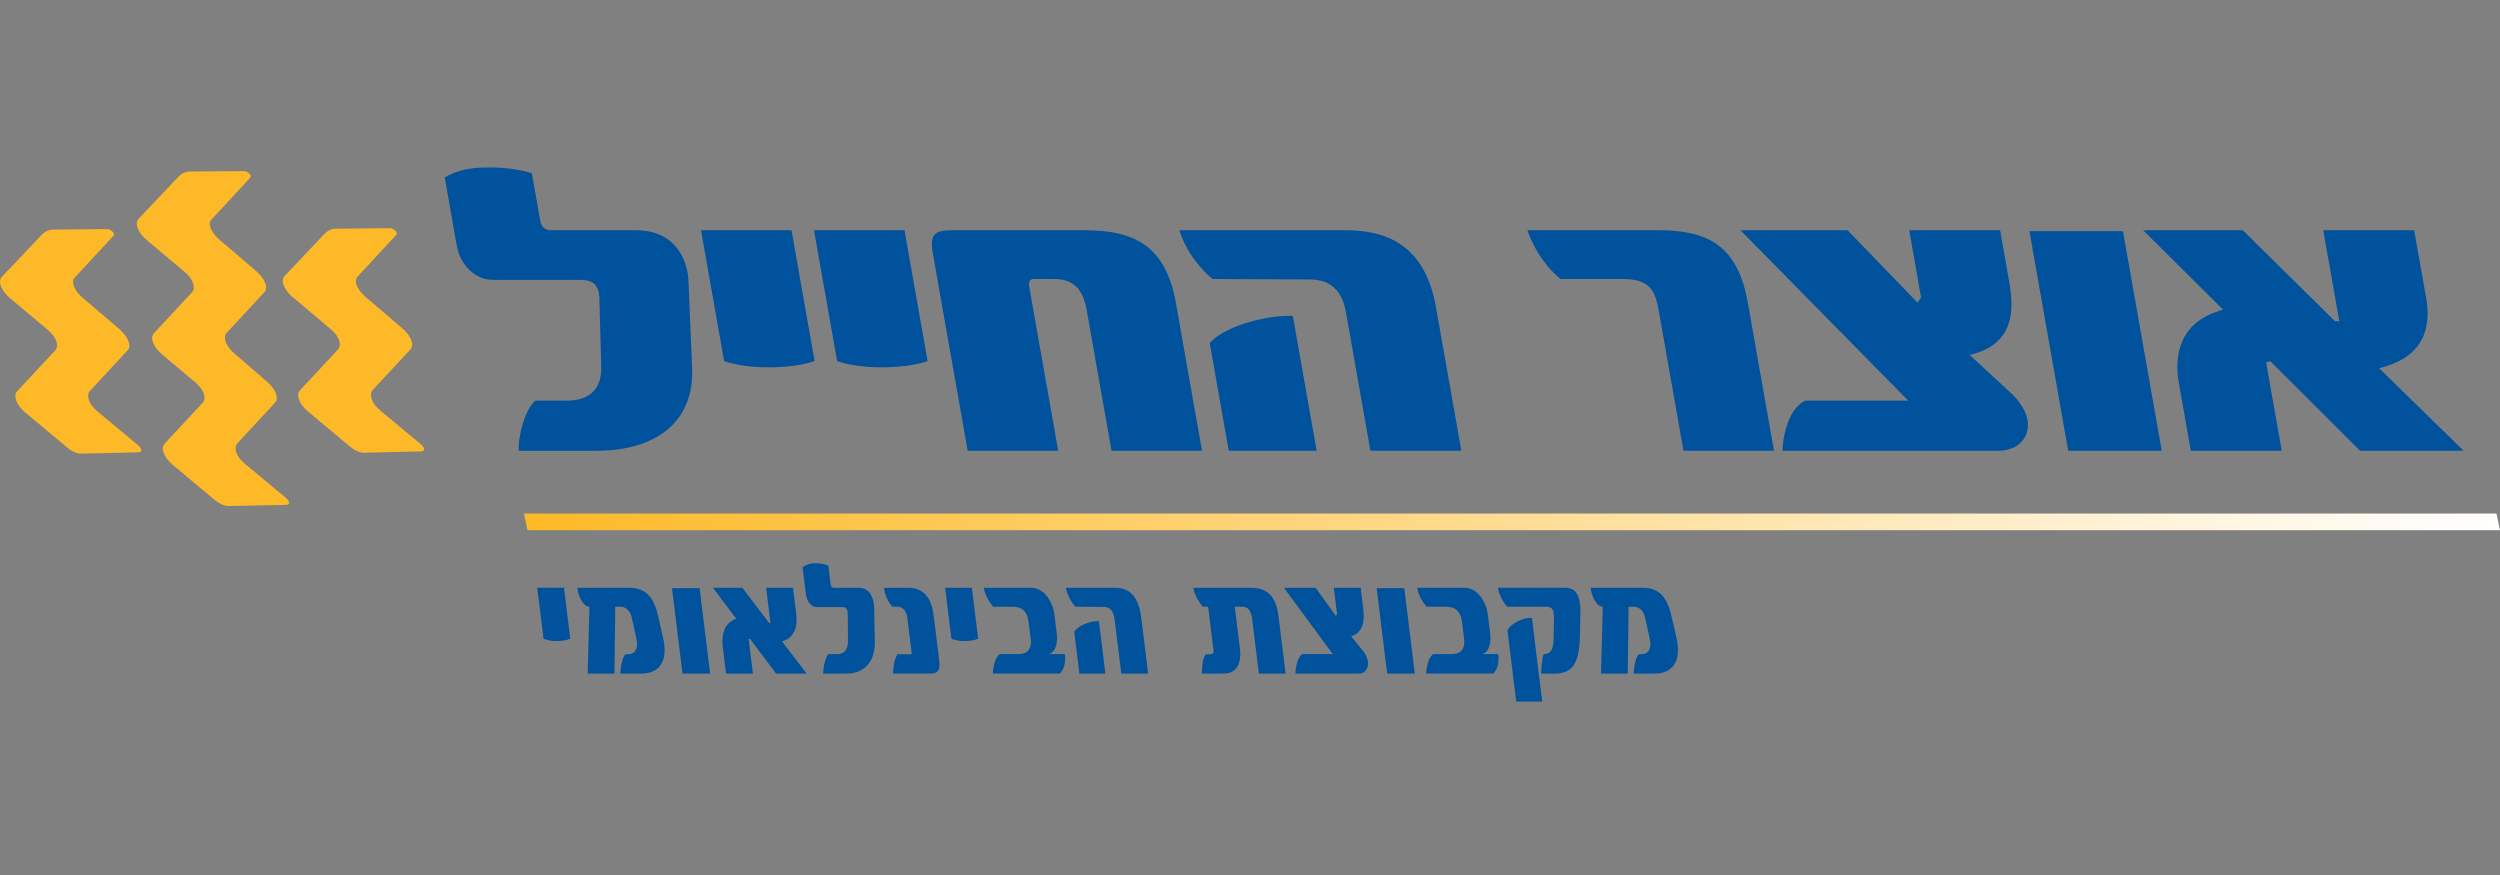
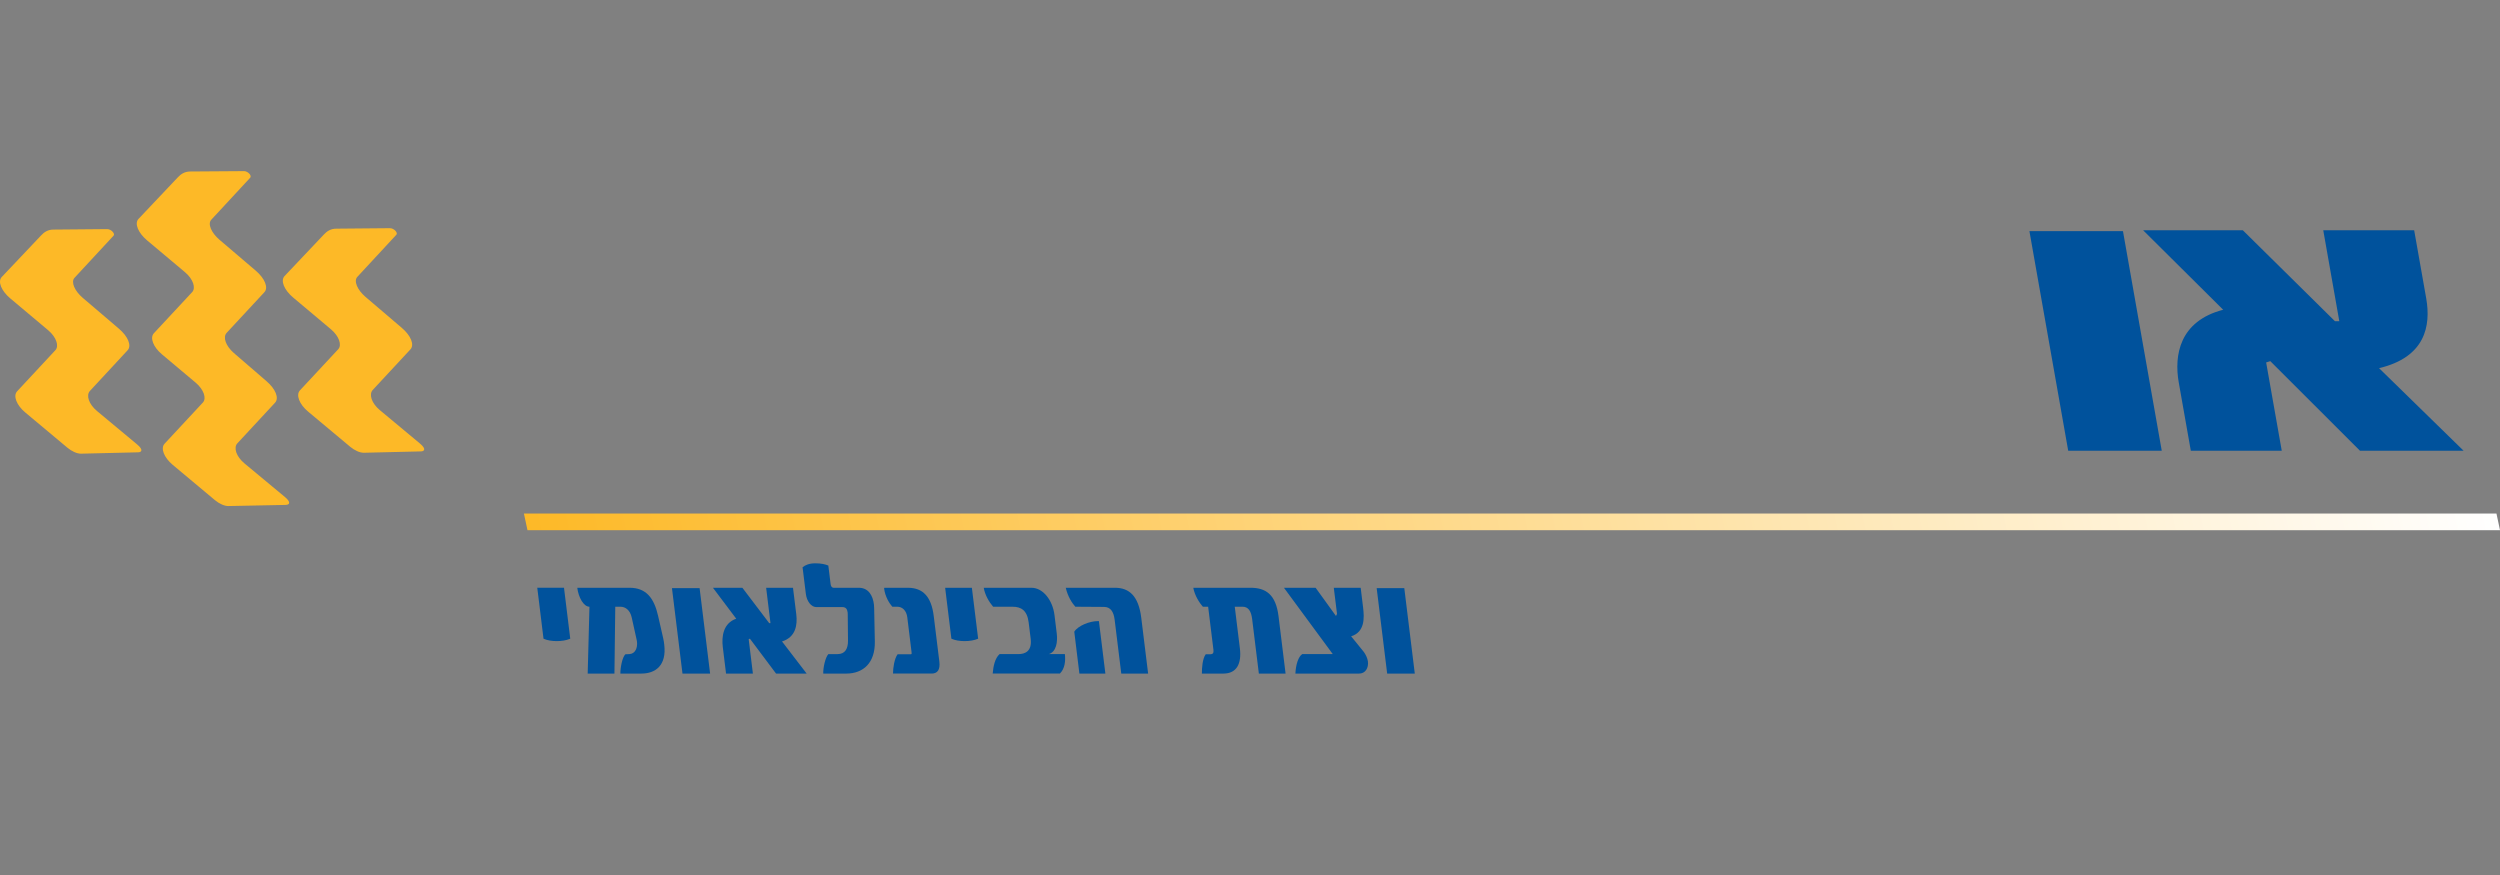
<svg xmlns="http://www.w3.org/2000/svg" width="120" height="42" viewBox="0 0 120 42" fill="none">
  <rect x="0" y="0" width="120" height="42" fill="#808080" stroke="none" />
  <g clip-path="url(#clip0_256_588)">
    <mask id="mask0_256_588" style="mask-type:luminance" maskUnits="userSpaceOnUse" x="-26" y="-435" width="1007" height="481">
      <path d="M-25.139 45.046H980.392V-434.867H-25.139V45.046Z" fill="white" />
    </mask>
    <g mask="url(#mask0_256_588)">
      <path d="M18.229 19.683L20.154 21.286C20.484 21.561 20.359 21.663 20.208 21.667L17.467 21.732C17.27 21.736 17.018 21.618 16.812 21.447L14.788 19.756C14.364 19.402 14.196 18.954 14.397 18.738L16.236 16.762C16.416 16.568 16.285 16.141 15.886 15.806L14.073 14.283C13.64 13.92 13.452 13.47 13.66 13.25L15.547 11.256C15.689 11.106 15.863 10.978 16.137 10.976L18.711 10.953C18.918 10.951 19.11 11.178 19.027 11.266L17.151 13.291C16.968 13.489 17.156 13.92 17.543 14.25L19.286 15.737C19.718 16.103 19.905 16.549 19.7 16.77L17.89 18.72C17.701 18.925 17.831 19.352 18.229 19.683ZM12.791 18.296C13.221 18.662 13.409 19.107 13.203 19.329L11.393 21.28C11.203 21.486 11.335 21.911 11.733 22.242L13.684 23.863C13.948 24.083 13.936 24.232 13.702 24.236L10.97 24.29C10.772 24.294 10.522 24.178 10.316 24.006L8.292 22.314C7.868 21.96 7.698 21.515 7.9 21.298L9.739 19.321C9.921 19.126 9.788 18.7 9.389 18.365L7.779 17.013C7.354 16.658 7.184 16.212 7.387 15.995L9.226 14.019C9.407 13.823 9.276 13.397 8.876 13.062L7.063 11.54C6.629 11.176 6.442 10.726 6.65 10.506L8.537 8.511C8.678 8.363 8.852 8.235 9.128 8.232L11.706 8.214C11.872 8.206 12.108 8.416 12.009 8.531L10.141 10.548C9.957 10.746 10.146 11.176 10.534 11.507L12.277 12.993C12.708 13.36 12.896 13.805 12.689 14.027L10.879 15.977C10.69 16.183 10.832 16.599 11.219 16.939L12.791 18.296ZM4.654 19.727L6.579 21.33C6.909 21.605 6.784 21.707 6.633 21.711L3.892 21.776C3.696 21.78 3.444 21.663 3.237 21.491L1.214 19.8C0.79 19.445 0.621 18.998 0.822 18.783L2.661 16.806C2.841 16.612 2.71 16.185 2.311 15.85L0.498 14.327C0.065 13.964 -0.123 13.513 0.085 13.295L1.973 11.3C2.114 11.15 2.287 11.022 2.563 11.02L5.137 10.997C5.344 10.995 5.535 11.222 5.453 11.31L3.576 13.336C3.393 13.533 3.582 13.965 3.969 14.294L5.712 15.781C6.144 16.149 6.331 16.593 6.124 16.814L4.316 18.765C4.126 18.97 4.257 19.396 4.654 19.727Z" fill="#FDB927" />
      <path d="M27.372 30.658L27.072 28.212H25.789L26.089 30.658C26.273 30.74 26.494 30.773 26.724 30.773C26.952 30.773 27.178 30.74 27.372 30.658Z" fill="#00529C" />
      <path d="M31.883 30.937C31.871 30.839 31.858 30.732 31.831 30.625L31.59 29.567C31.398 28.714 31.021 28.213 30.22 28.213H27.709C27.765 28.672 28.014 29.123 28.294 29.123L28.209 32.332H29.493L29.533 29.123H29.78C30.016 29.123 30.24 29.279 30.321 29.633L30.557 30.699C30.561 30.732 30.57 30.756 30.574 30.79C30.611 31.093 30.498 31.381 30.208 31.397L30.018 31.405C29.867 31.544 29.775 32.061 29.778 32.332H30.782C31.459 32.332 32.006 31.946 31.883 30.937Z" fill="#00529C" />
    </g>
    <path d="M34.085 32.332L33.581 28.229H32.254L32.759 32.332H34.085Z" fill="#00529C" />
    <mask id="mask1_256_588" style="mask-type:luminance" maskUnits="userSpaceOnUse" x="-26" y="-435" width="1007" height="481">
      <path d="M-25.139 45.046H980.392V-434.867H-25.139V45.046Z" fill="white" />
    </mask>
    <g mask="url(#mask1_256_588)">
      <path d="M38.719 32.332L37.537 30.79C38.194 30.584 38.284 30.001 38.221 29.484L38.064 28.213H36.775L36.983 29.911H36.922L35.634 28.213H34.221L35.339 29.698C34.714 29.911 34.632 30.551 34.694 31.06L34.85 32.332H36.139L35.937 30.682L35.996 30.657L37.25 32.332H38.719Z" fill="#00529C" />
      <path d="M41.949 29.017C41.897 28.59 41.689 28.213 41.224 28.213H40.008C39.934 28.213 39.882 28.139 39.871 28.049L39.76 27.146C39.617 27.088 39.425 27.039 39.133 27.039C38.842 27.039 38.653 27.122 38.523 27.228L38.681 28.508C38.724 28.861 38.939 29.14 39.181 29.14H40.427C40.6 29.14 40.666 29.231 40.688 29.403C40.694 29.443 40.692 29.485 40.692 29.534L40.704 30.74C40.711 31.15 40.555 31.397 40.201 31.397H39.761C39.613 31.561 39.507 32.053 39.516 32.332H40.62C41.432 32.332 42.015 31.823 41.992 30.781L41.96 29.206C41.958 29.14 41.957 29.083 41.949 29.017Z" fill="#00529C" />
      <path d="M45.088 31.75L44.82 29.575C44.707 28.647 44.306 28.213 43.58 28.213H42.44C42.442 28.229 42.438 28.246 42.44 28.262C42.484 28.623 42.679 28.951 42.831 29.123H43.073C43.309 29.123 43.51 29.304 43.55 29.632L43.752 31.282C43.767 31.396 43.762 31.404 43.706 31.404H43.086C42.931 31.61 42.863 32.061 42.865 32.331H44.719C44.998 32.331 45.137 32.152 45.088 31.75Z" fill="#00529C" />
      <path d="M46.951 30.658L46.65 28.213H45.367L45.667 30.658C45.851 30.74 46.073 30.773 46.302 30.773C46.531 30.773 46.756 30.74 46.951 30.658Z" fill="#00529C" />
      <path d="M51.113 31.396H50.344C50.702 31.29 50.774 30.814 50.724 30.404L50.616 29.526C50.528 28.804 50.059 28.213 49.512 28.213H47.219C47.28 28.566 47.475 28.894 47.671 29.124H48.614C49.005 29.124 49.304 29.295 49.375 29.87L49.473 30.666C49.547 31.273 49.184 31.396 48.893 31.396H47.981C47.757 31.593 47.676 31.987 47.65 32.331H50.875C51.117 32.094 51.152 31.716 51.113 31.396Z" fill="#00529C" />
      <path d="M55.11 32.332L54.781 29.657C54.652 28.599 54.195 28.213 53.519 28.213H51.156C51.259 28.648 51.457 28.943 51.616 29.123L52.994 29.132C53.315 29.132 53.458 29.378 53.503 29.747L53.821 32.332H55.11ZM53.058 32.332L52.748 29.813H52.692C52.302 29.813 51.746 30.034 51.565 30.321L51.811 32.332H53.058Z" fill="#00529C" />
      <path d="M61.708 32.332L61.37 29.583C61.241 28.524 60.75 28.213 60.024 28.213H57.277C57.35 28.599 57.578 28.943 57.737 29.123H57.991L58.246 31.199C58.264 31.347 58.209 31.405 58.098 31.405H57.875C57.72 31.61 57.688 32.061 57.691 32.332H58.72C59.352 32.332 59.606 31.872 59.514 31.118L59.269 29.123H59.646C59.926 29.123 60.058 29.345 60.103 29.714L60.425 32.332H61.708Z" fill="#00529C" />
      <path d="M65.428 29.156L65.313 28.213H64.022L64.177 29.468L64.127 29.567L63.149 28.213H61.629L63.973 31.396H62.51C62.326 31.511 62.199 31.889 62.179 32.332H65.236C65.539 32.332 65.699 32.061 65.66 31.749C65.641 31.594 65.549 31.405 65.454 31.282L64.855 30.543C65.512 30.337 65.492 29.673 65.428 29.156Z" fill="#00529C" />
    </g>
    <path d="M67.91 32.332L67.406 28.229H66.08L66.584 32.332H67.91Z" fill="#00529C" />
    <mask id="mask2_256_588" style="mask-type:luminance" maskUnits="userSpaceOnUse" x="-26" y="-435" width="1007" height="481">
-       <path d="M-25.139 45.046H980.392V-434.867H-25.139V45.046Z" fill="white" />
-     </mask>
+       </mask>
    <g mask="url(#mask2_256_588)">
      <path d="M71.915 31.396H71.146C71.505 31.29 71.578 30.814 71.527 30.404L71.419 29.526C71.331 28.804 70.862 28.213 70.316 28.213H68.022C68.084 28.566 68.279 28.894 68.475 29.124H69.417C69.807 29.124 70.108 29.295 70.179 29.87L70.276 30.666C70.351 31.273 69.987 31.396 69.696 31.396H68.785C68.56 31.593 68.479 31.987 68.453 32.331H71.678C71.922 32.094 71.956 31.716 71.915 31.396Z" fill="#00529C" />
      <path d="M75.838 28.984C75.76 28.36 75.47 28.212 75.098 28.212H71.898C71.931 28.483 72.139 28.918 72.351 29.123H74.242C74.453 29.123 74.552 29.23 74.579 29.452C74.587 29.509 74.594 29.566 74.591 29.64L74.576 30.576C74.569 31.084 74.496 31.396 74.099 31.396C74.009 31.569 73.989 32.111 73.973 32.332H74.605C75.418 32.332 75.805 31.946 75.836 30.534L75.861 29.329C75.865 29.206 75.849 29.082 75.838 28.984ZM74.027 33.678L73.533 29.665C73.509 29.665 73.477 29.657 73.446 29.657C73.086 29.657 72.505 29.927 72.36 30.264L72.78 33.678H74.027Z" fill="#00529C" />
-       <path d="M80.522 30.937C80.51 30.839 80.497 30.732 80.472 30.625L80.229 29.567C80.037 28.714 79.661 28.213 78.861 28.213H76.35C76.406 28.672 76.653 29.123 76.933 29.123L76.849 32.332H78.132L78.172 29.123H78.421C78.655 29.123 78.879 29.279 78.96 29.633L79.196 30.699C79.201 30.732 79.21 30.756 79.214 30.79C79.251 31.093 79.138 31.381 78.849 31.397L78.658 31.405C78.507 31.544 78.415 32.061 78.418 32.332H79.422C80.098 32.332 80.645 31.946 80.522 30.937Z" fill="#00529C" />
+       <path d="M80.522 30.937C80.51 30.839 80.497 30.732 80.472 30.625L80.229 29.567C80.037 28.714 79.661 28.213 78.861 28.213H76.35C76.406 28.672 76.653 29.123 76.933 29.123L76.849 32.332H78.132L78.172 29.123H78.421C78.655 29.123 78.879 29.279 78.96 29.633L79.196 30.699C79.201 30.732 79.21 30.756 79.214 30.79L78.658 31.405C78.507 31.544 78.415 32.061 78.418 32.332H79.422C80.098 32.332 80.645 31.946 80.522 30.937Z" fill="#00529C" />
      <path d="M33.009 13.118C32.814 12.022 32.098 11.052 30.525 11.052H26.411C26.159 11.052 25.979 10.863 25.938 10.63L25.528 8.311C25.041 8.163 24.389 8.037 23.403 8.037C22.416 8.037 21.782 8.247 21.348 8.522L21.929 11.811C22.089 12.718 22.824 13.434 23.642 13.434H27.859C28.447 13.434 28.678 13.667 28.756 14.109C28.774 14.215 28.772 14.32 28.773 14.446L28.859 17.546C28.898 18.6 28.381 19.233 27.185 19.233H25.695C25.203 19.654 24.859 20.919 24.902 21.637H28.637C31.386 21.637 33.337 20.329 33.221 17.652L33.052 13.603C33.042 13.434 33.038 13.287 33.009 13.118Z" fill="#00529C" />
      <path d="M39.102 17.335L37.992 11.053H33.648L34.758 17.335C35.383 17.546 36.132 17.631 36.909 17.631C37.684 17.631 38.446 17.546 39.102 17.335Z" fill="#00529C" />
      <path d="M44.525 17.335L43.416 11.053H39.072L40.182 17.335C40.806 17.546 41.556 17.631 42.333 17.631C43.108 17.631 43.87 17.546 44.525 17.335Z" fill="#00529C" />
      <path d="M57.696 21.636L56.449 14.573C55.969 11.853 54.526 11.052 52.072 11.052H45.734C44.832 11.052 44.612 11.242 44.784 12.212L46.449 21.636H50.793L49.404 13.772C49.363 13.54 49.422 13.392 49.61 13.392H50.596C51.604 13.392 51.997 13.961 52.166 14.911L53.353 21.636H57.696Z" fill="#00529C" />
      <path d="M70.144 21.636L68.93 14.763C68.45 12.043 66.89 11.052 64.603 11.052H56.607C56.973 12.169 57.651 12.928 58.196 13.392L62.858 13.414C63.95 13.414 64.439 14.046 64.607 14.995L65.779 21.636H70.144ZM63.199 21.636L62.055 15.163H61.866C60.543 15.163 58.671 15.732 58.068 16.471L58.98 21.636H63.199Z" fill="#00529C" />
      <path d="M85.151 21.636L83.9 14.552C83.419 11.832 82.044 11.052 79.609 11.052H73.314C73.729 12.212 74.334 12.908 74.902 13.392H77.882C79.267 13.392 79.463 14.025 79.63 14.974L80.807 21.636H85.151Z" fill="#00529C" />
      <path d="M96.434 13.477L96.006 11.052H91.642L92.211 14.278L92.046 14.531L88.682 11.052H83.541L91.597 19.233H86.643C86.024 19.528 85.608 20.498 85.558 21.636H95.903C96.931 21.636 97.459 20.941 97.317 20.14C97.246 19.738 96.93 19.254 96.602 18.938L94.546 17.04C96.76 16.513 96.669 14.805 96.434 13.477Z" fill="#00529C" />
    </g>
    <path d="M103.764 21.636L101.902 11.094H97.412L99.274 21.636H103.764Z" fill="#00529C" />
    <mask id="mask3_256_588" style="mask-type:luminance" maskUnits="userSpaceOnUse" x="-26" y="-435" width="1007" height="481">
      <path d="M-25.139 45.046H980.392V-434.867H-25.139V45.046Z" fill="white" />
    </mask>
    <g mask="url(#mask3_256_588)">
      <path d="M118.253 21.636L114.195 17.672C116.41 17.146 116.691 15.648 116.458 14.32L115.88 11.052H111.516L112.286 15.416H112.076L107.655 11.052H102.869L106.712 14.868C104.606 15.416 104.35 17.061 104.582 18.369L105.159 21.636H109.524L108.775 17.398L108.974 17.335L113.28 21.636H118.253Z" fill="#00529C" />
    </g>
    <path d="M119.83 24.65H25.148L25.319 25.45H120L119.83 24.65Z" fill="url(#paint0_linear_256_588)" />
  </g>
  <defs>
    <linearGradient id="paint0_linear_256_588" x1="120" y1="25.451" x2="29.411" y2="44.706" gradientUnits="userSpaceOnUse">
      <stop stop-color="white" />
      <stop offset="1" stop-color="#FDB927" />
    </linearGradient>
    <clipPath id="clip0_256_588">
      <rect width="120" height="25.714" fill="white" transform="translate(0 8)" />
    </clipPath>
  </defs>
</svg>